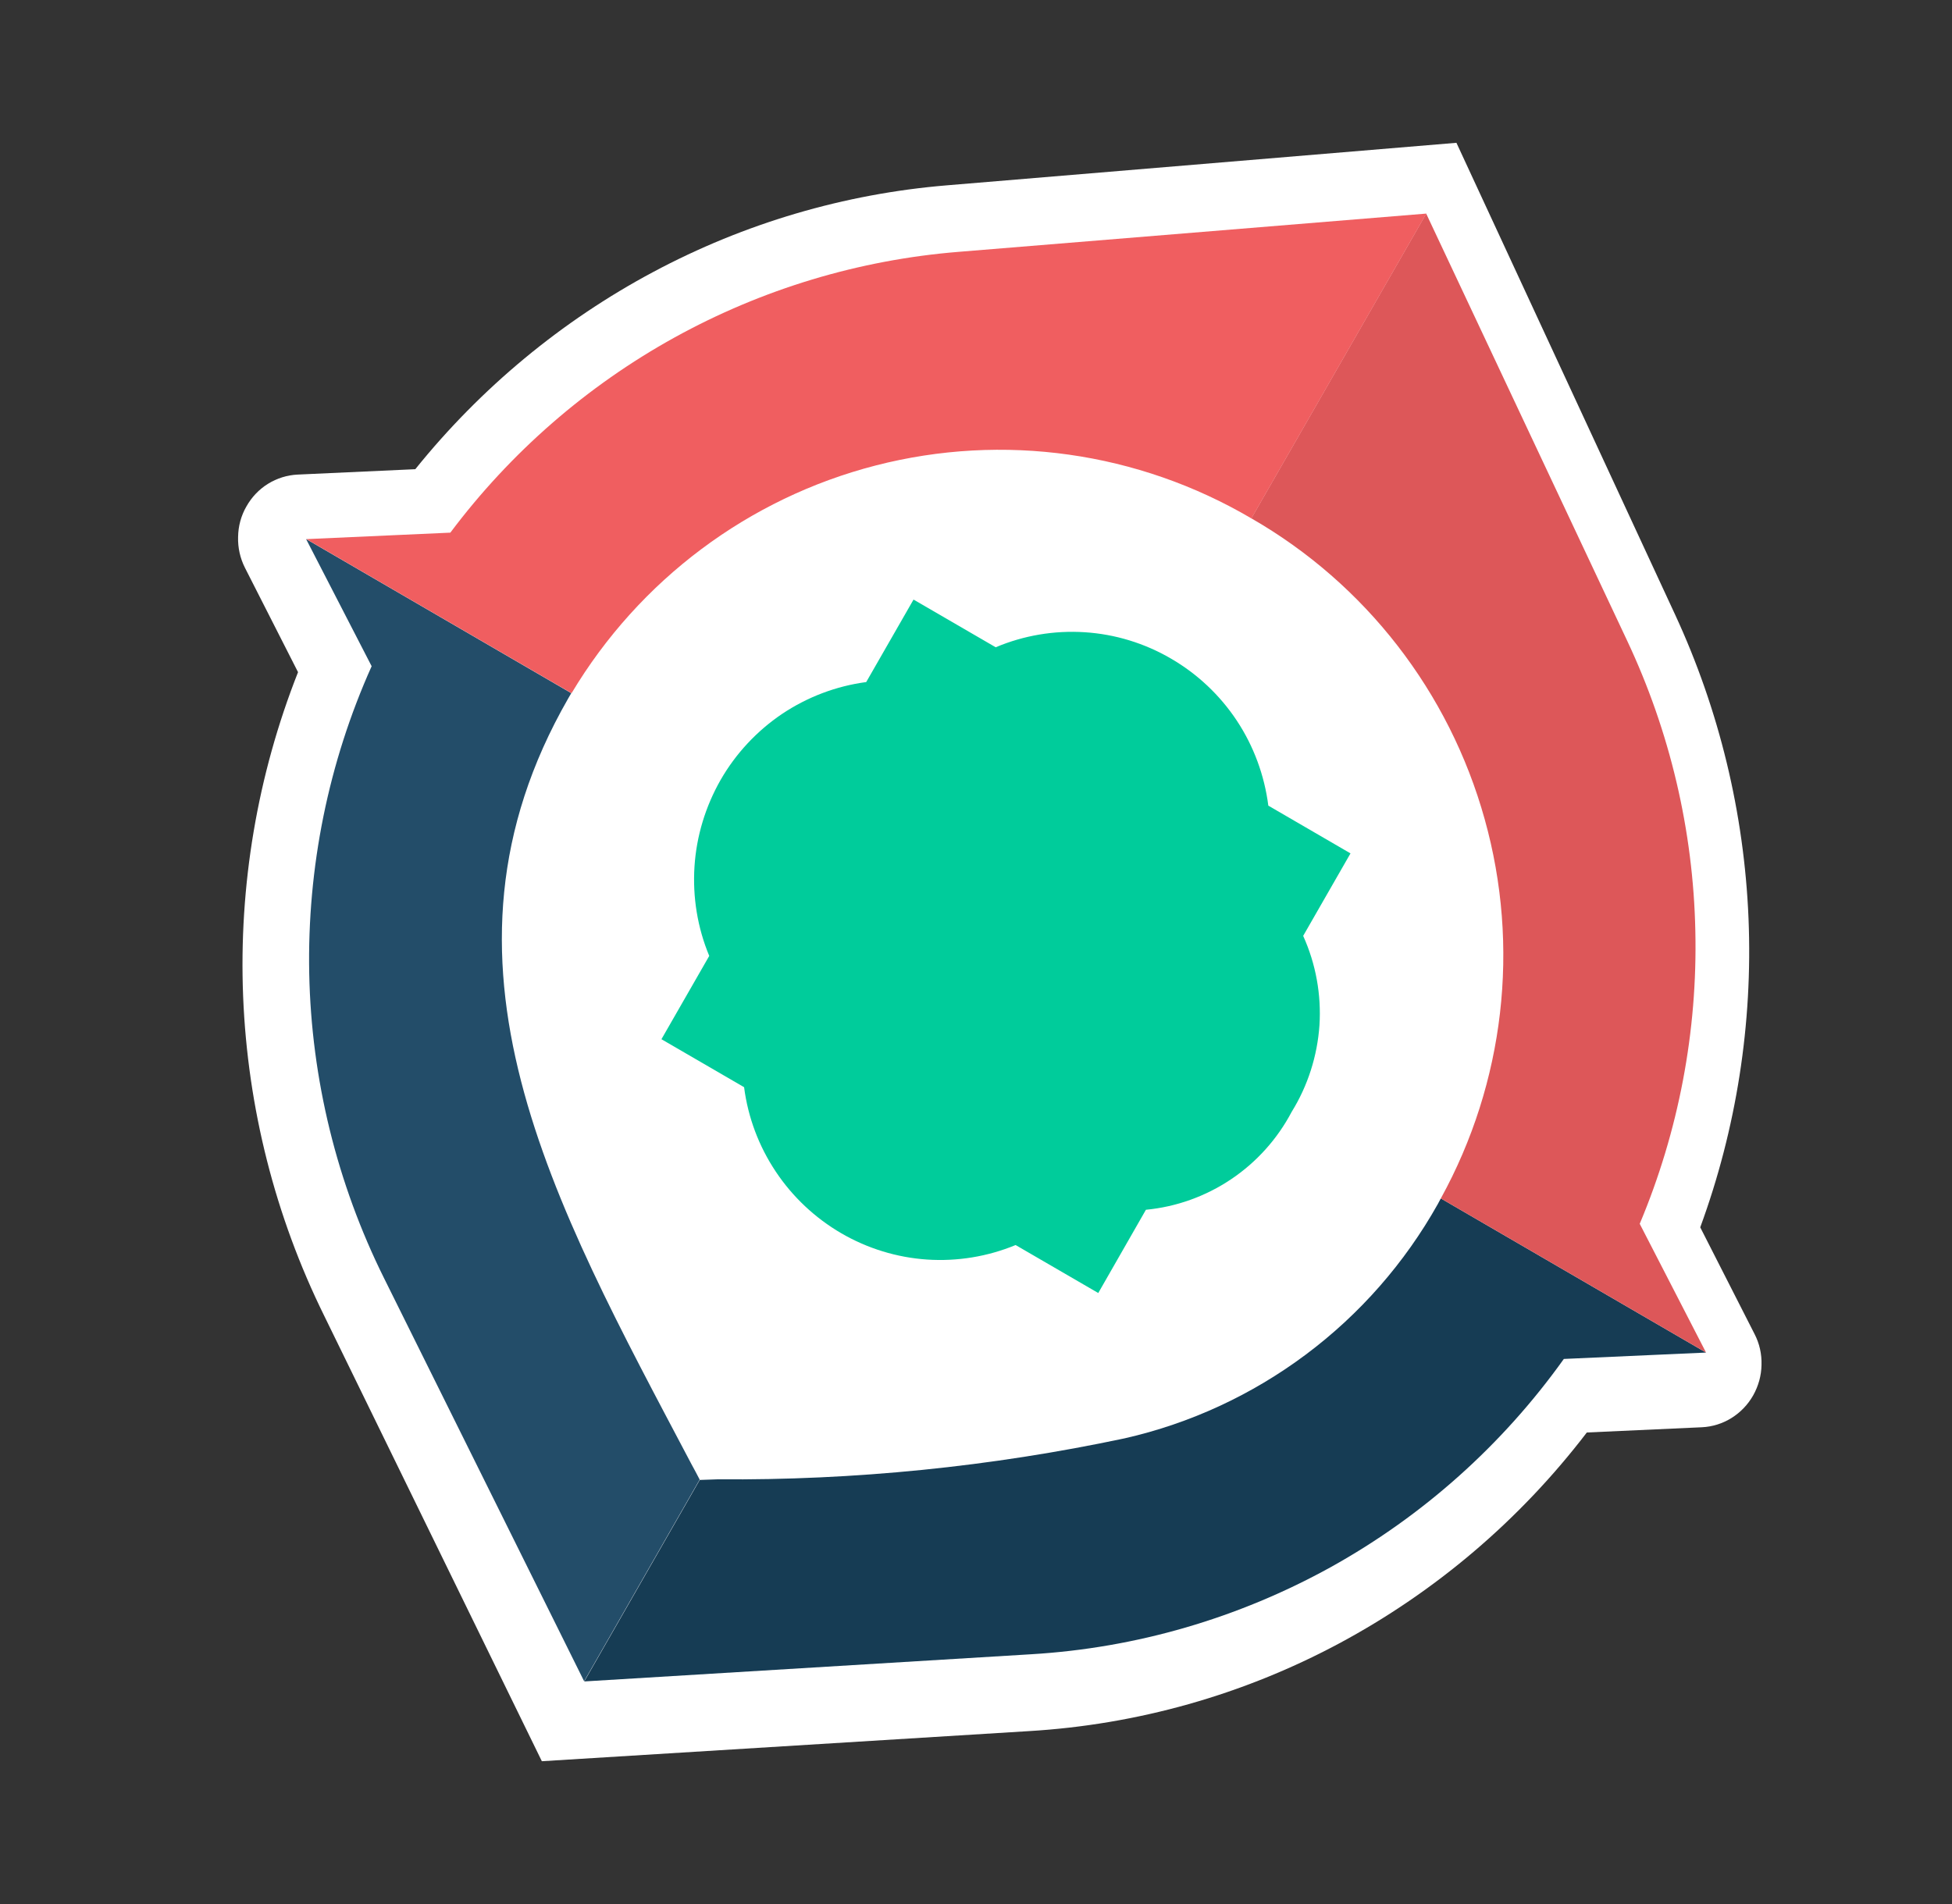
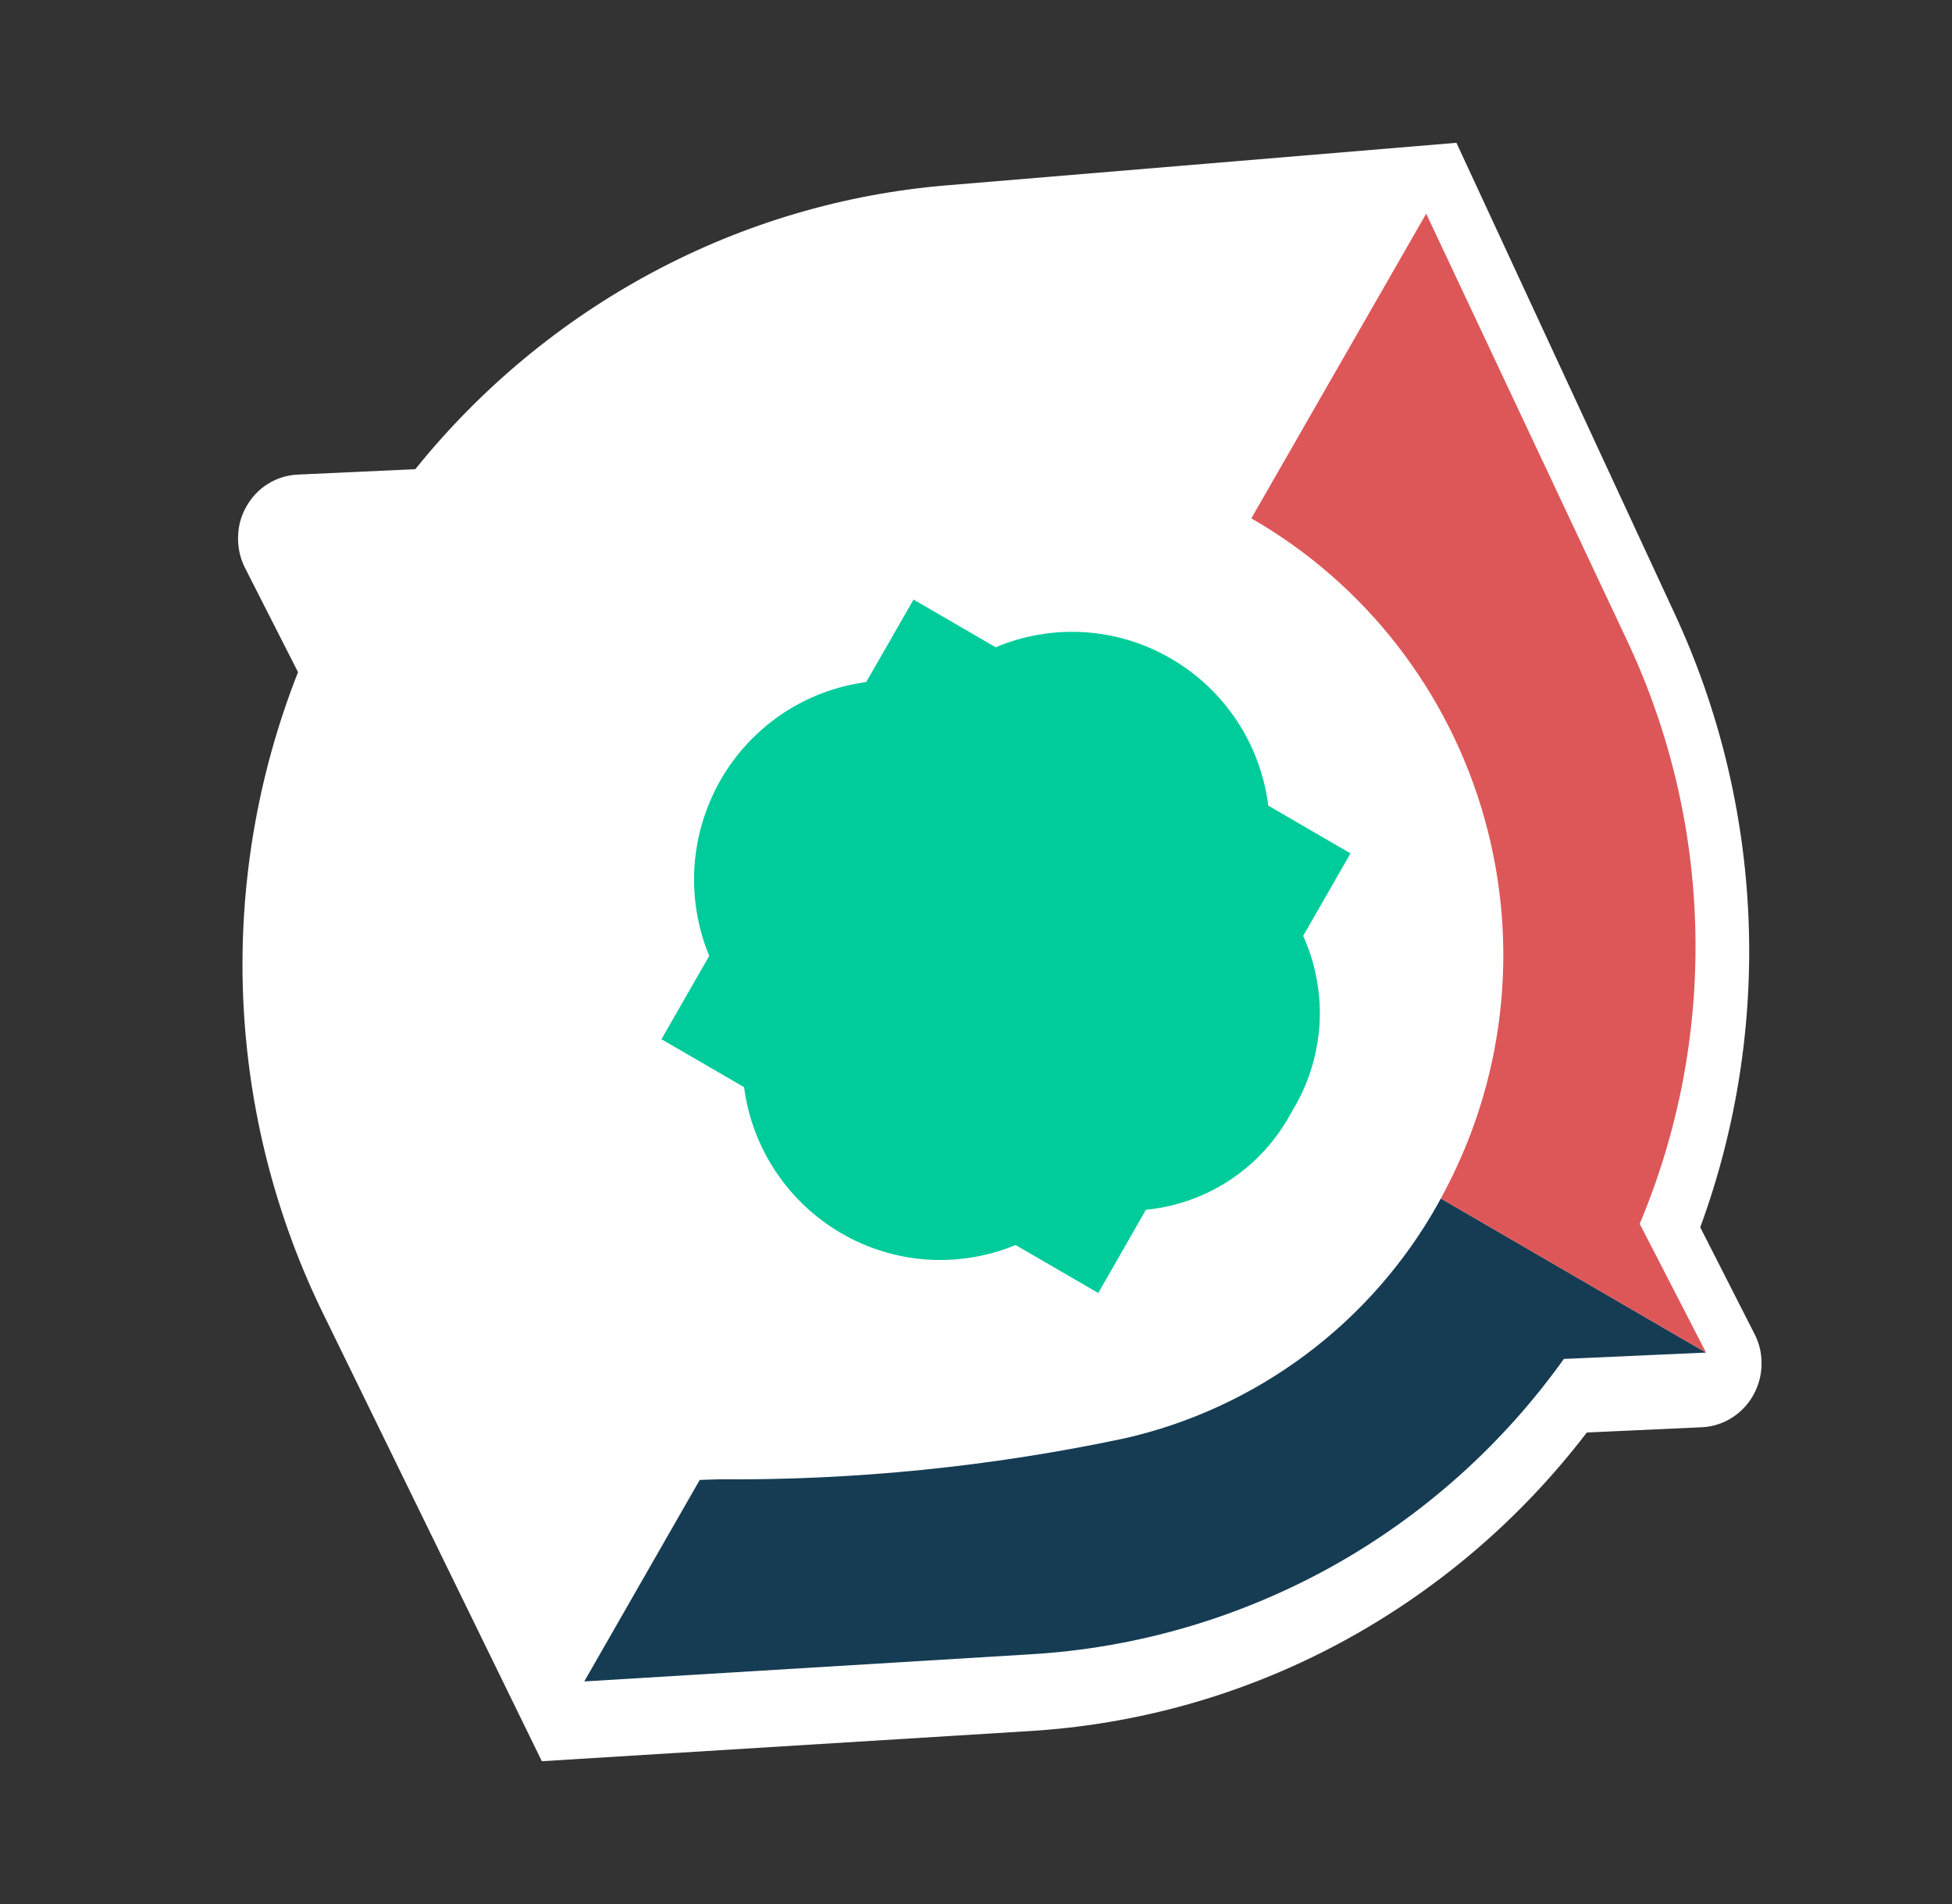
<svg xmlns="http://www.w3.org/2000/svg" width="41" height="40" viewBox="0 0 41 40" fill="none">
  <rect x="0" y="0" width="41" height="40" fill="#333333" stroke="none" />
  <path d="M35.712 25.784C36.472 23.712 36.817 21.505 36.726 19.293C36.635 17.082 36.11 14.912 35.184 12.912L30.591 3L19.894 3.893C17.736 4.071 15.634 4.691 13.718 5.715C11.799 6.74 10.099 8.148 8.723 9.857L6.254 9.97C6.034 9.98 5.817 10.047 5.629 10.164C5.44 10.281 5.286 10.444 5.176 10.639C5.063 10.834 5.004 11.055 5.001 11.28C4.994 11.505 5.044 11.728 5.145 11.928L6.26 14.121C5.406 16.284 5.013 18.608 5.107 20.939C5.202 23.27 5.78 25.553 6.807 27.637L11.381 37L21.603 36.368C23.884 36.233 26.108 35.607 28.128 34.525C30.151 33.441 31.926 31.931 33.33 30.094L35.746 29.984C35.966 29.974 36.18 29.907 36.368 29.79C36.556 29.673 36.714 29.509 36.824 29.314C36.934 29.118 36.996 28.898 36.999 28.673C37.006 28.447 36.956 28.224 36.852 28.024L35.712 25.784Z" fill="white" />
  <path d="M27.131 23.357C27.47 22.809 27.669 22.185 27.714 21.54C27.755 20.895 27.638 20.25 27.372 19.661L28.366 17.928L26.64 16.925C26.558 16.287 26.333 15.675 25.978 15.139C25.623 14.603 25.148 14.156 24.594 13.835C24.04 13.512 23.422 13.323 22.783 13.282C22.143 13.241 21.503 13.349 20.914 13.598L19.188 12.596L18.194 14.329C17.564 14.413 16.959 14.642 16.427 14.998C15.898 15.355 15.454 15.83 15.135 16.386C14.818 16.943 14.628 17.565 14.587 18.206C14.546 18.847 14.65 19.489 14.897 20.082L13.893 21.832L15.629 22.84C15.711 23.475 15.939 24.081 16.294 24.613C16.648 25.145 17.12 25.588 17.671 25.909C18.222 26.229 18.837 26.418 19.473 26.461C20.107 26.503 20.743 26.399 21.332 26.156L23.068 27.164L24.069 25.415C24.708 25.354 25.323 25.133 25.858 24.774C26.393 24.415 26.83 23.928 27.131 23.357Z" fill="#00CC9B" />
-   <path d="M14.698 31.087C14.641 30.976 14.581 30.865 14.52 30.753C11.604 25.222 8.763 20.199 11.933 14.676C11.955 14.637 11.977 14.6 11.999 14.562L6.429 11.324L7.806 13.996C6.897 16.023 6.451 18.229 6.495 20.453C6.54 22.676 7.078 24.862 8.066 26.851L12.269 35.32L14.694 31.087H14.698Z" fill="#234D69" />
  <path d="M30.263 25.177C30.241 25.217 30.222 25.256 30.2 25.295C29.506 26.532 28.562 27.609 27.429 28.456C26.295 29.304 25 29.904 23.622 30.217C20.813 30.813 17.947 31.101 15.074 31.078L14.697 31.091L12.272 35.324L21.658 34.753C23.866 34.622 26.013 33.994 27.951 32.923C29.886 31.849 31.558 30.355 32.847 28.549L35.834 28.415L30.263 25.177Z" fill="#163C54" />
  <path d="M26.286 10.891C28.68 12.267 30.441 14.538 31.185 17.212C31.932 19.886 31.6 22.747 30.263 25.177L35.834 28.415L34.441 25.71C35.258 23.765 35.657 21.667 35.609 19.555C35.565 17.442 35.074 15.364 34.175 13.456L29.956 4.488L26.282 10.892L26.286 10.891Z" fill="#DD5759" />
-   <path d="M26.285 10.891L29.959 4.487L20.132 5.291C18.042 5.46 16.009 6.073 14.168 7.09C12.329 8.106 10.723 9.504 9.459 11.19L6.435 11.326L12.005 14.563C13.428 12.184 15.723 10.465 18.396 9.778C21.069 9.09 23.904 9.49 26.285 10.891Z" fill="#F05E60" />
</svg>